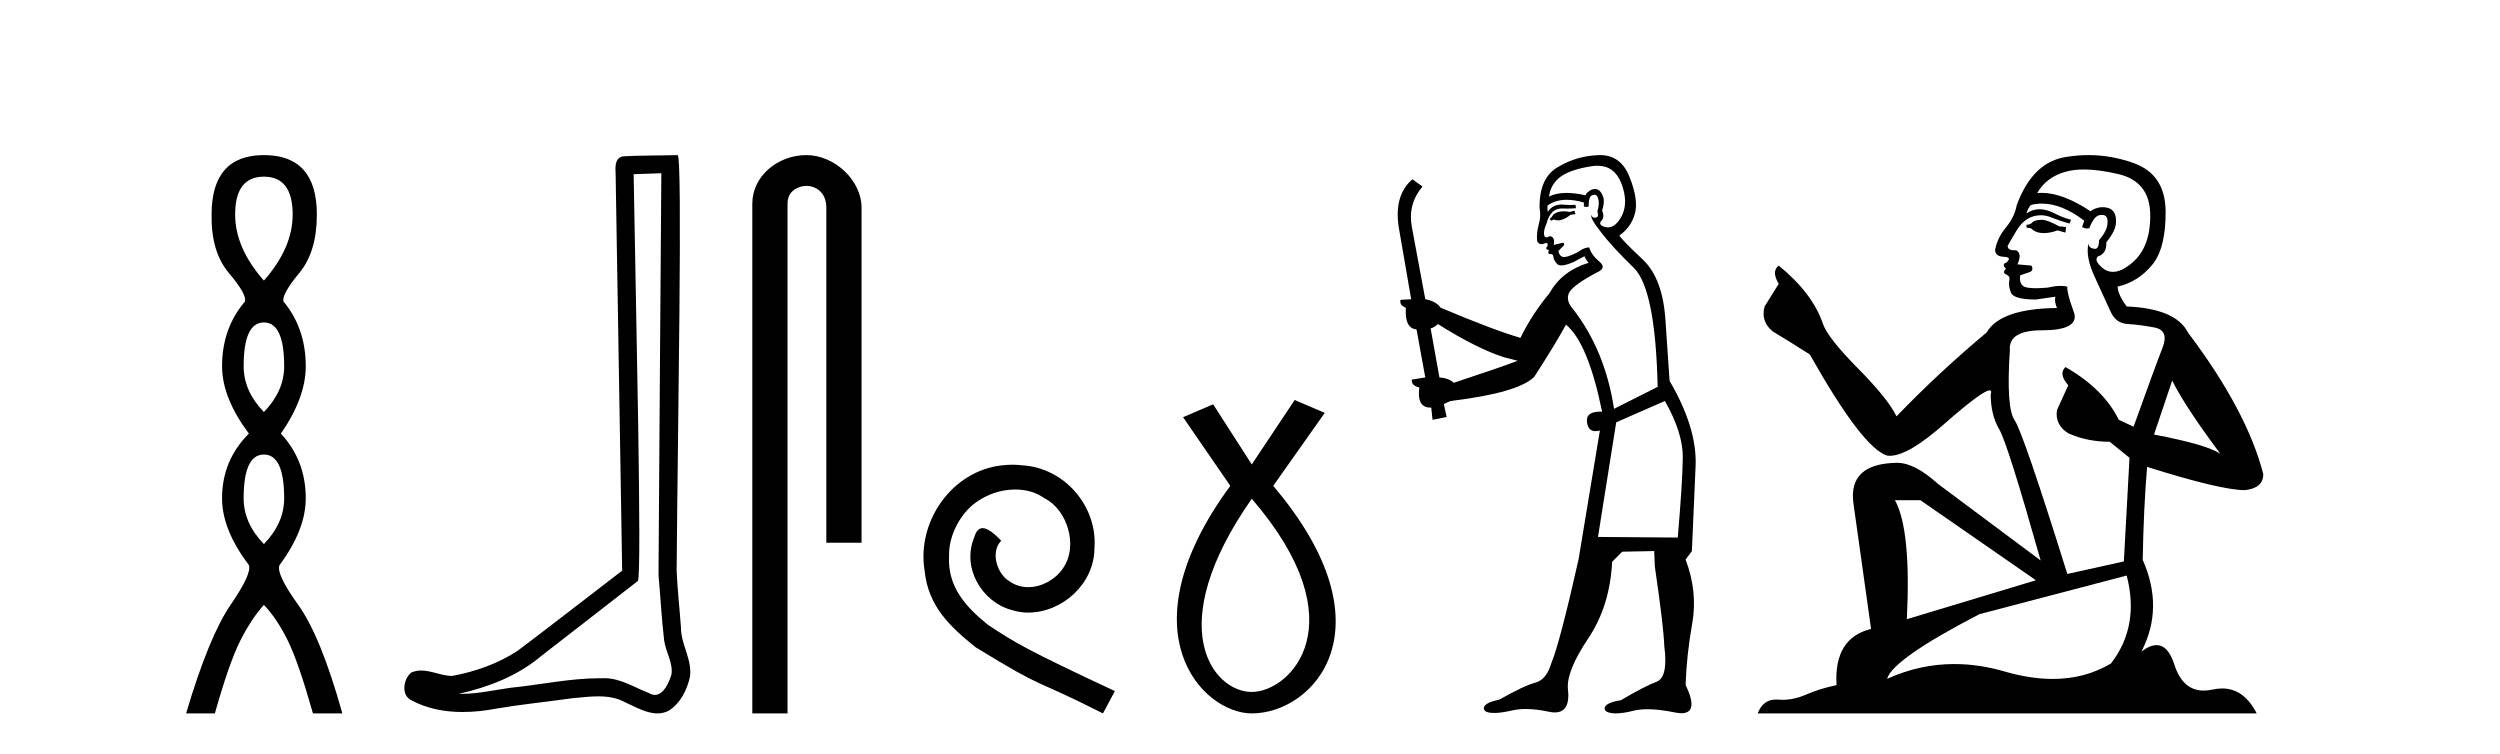
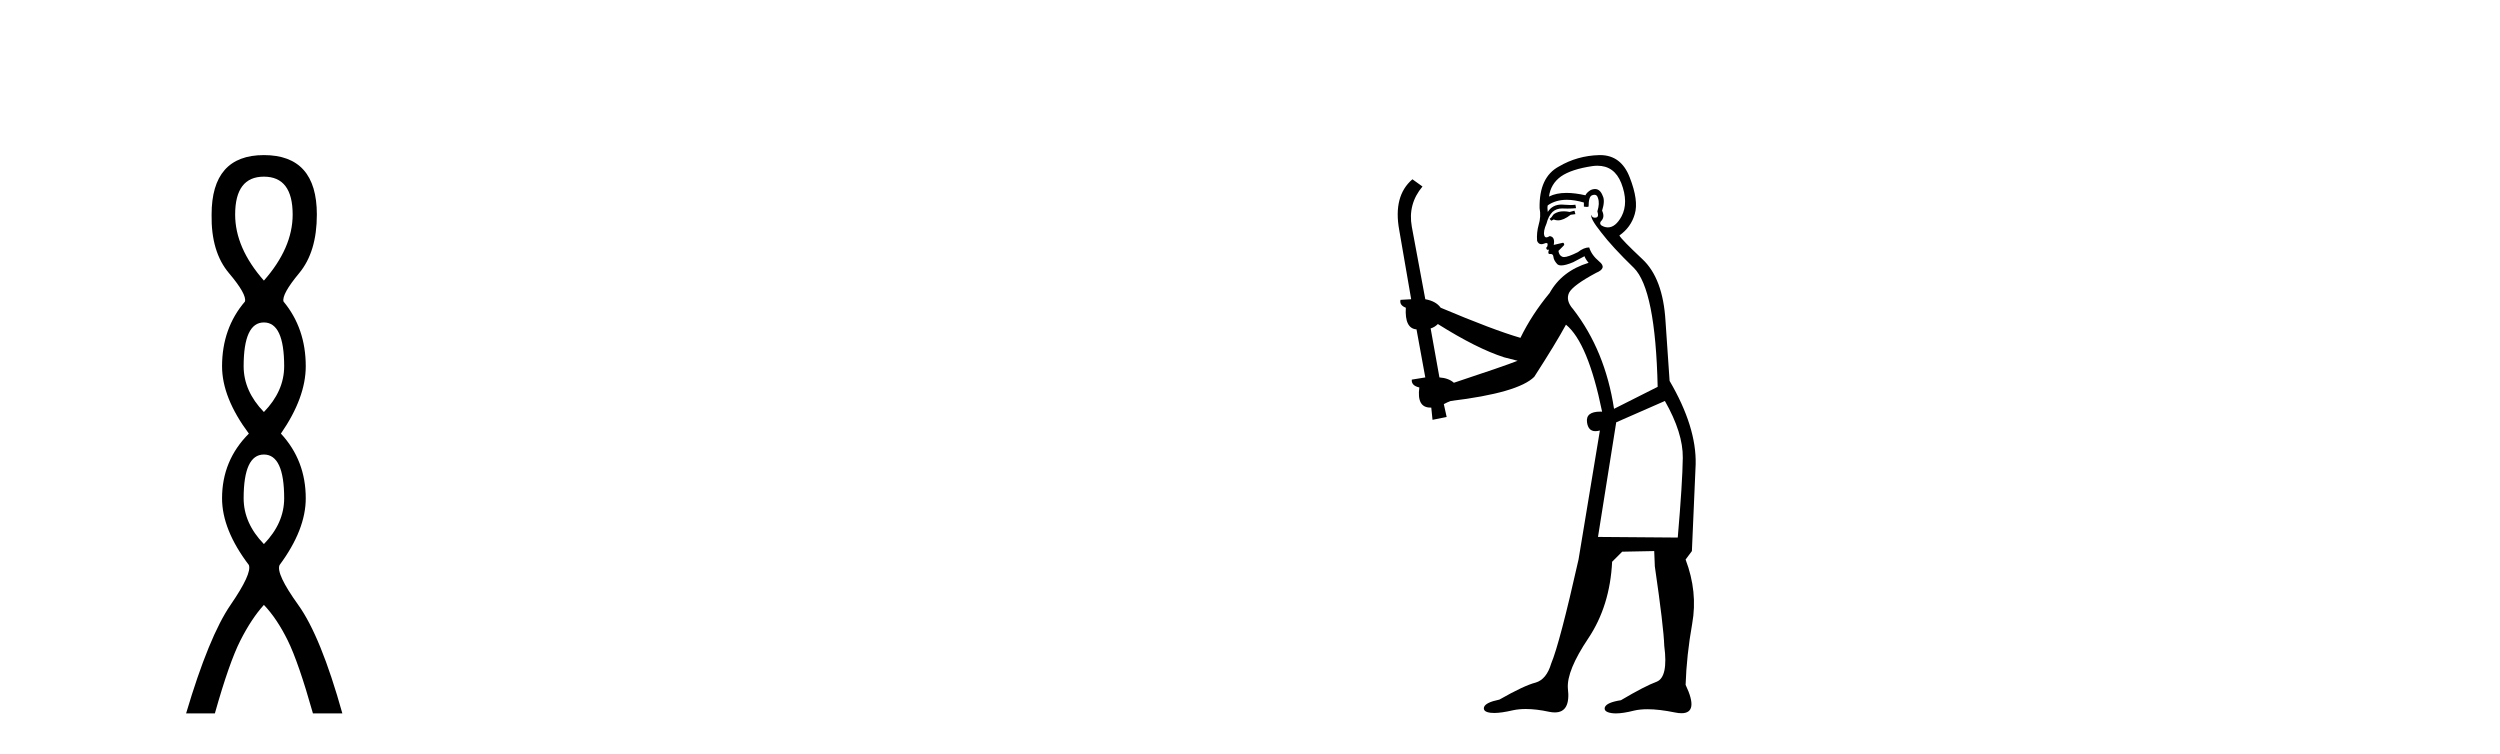
<svg xmlns="http://www.w3.org/2000/svg" width="136.0" height="41.0">
  <path d="M 14.356 9.61 Q 15.921 9.61 15.921 11.673 Q 15.921 13.487 14.356 15.265 Q 12.792 13.487 12.792 11.673 Q 12.792 9.61 14.356 9.61 ZM 14.356 17.541 Q 15.459 17.541 15.459 19.924 Q 15.459 21.276 14.356 22.414 Q 13.254 21.276 13.254 19.924 Q 13.254 17.541 14.356 17.541 ZM 14.356 24.726 Q 15.459 24.726 15.459 27.108 Q 15.459 28.46 14.356 29.598 Q 13.254 28.46 13.254 27.108 Q 13.254 24.726 14.356 24.726 ZM 14.356 8.437 Q 11.511 8.437 11.511 11.673 Q 11.476 13.7 12.454 14.856 Q 13.432 16.012 13.325 16.403 Q 12.08 17.862 12.08 19.924 Q 12.08 21.631 13.538 23.588 Q 12.08 25.046 12.08 27.108 Q 12.08 28.816 13.538 30.736 Q 13.716 31.198 12.543 32.906 Q 11.369 34.613 10.124 38.809 L 11.689 38.809 Q 12.471 36.035 13.076 34.844 Q 13.681 33.652 14.356 32.906 Q 15.068 33.652 15.655 34.844 Q 16.241 36.035 17.024 38.809 L 18.624 38.809 Q 17.451 34.613 16.224 32.906 Q 14.997 31.198 15.21 30.736 Q 16.633 28.816 16.633 27.108 Q 16.633 25.046 15.281 23.588 Q 16.633 21.631 16.633 19.924 Q 16.633 17.862 15.423 16.403 Q 15.317 16.012 16.277 14.856 Q 17.237 13.7 17.237 11.673 Q 17.237 8.437 14.356 8.437 Z" style="fill:#000000;stroke:none" />
-   <path d="M 35.977 9.424 C 35.926 16.711 35.868 23.997 35.823 31.284 C 35.929 32.464 35.991 33.649 36.128 34.826 C 36.209 35.455 36.619 36.041 36.529 36.685 C 36.396 37.12 36.11 37.802 35.627 37.802 C 35.52 37.802 35.403 37.769 35.277 37.691 C 34.495 37.391 33.75 36.894 32.889 36.894 C 32.842 36.894 32.793 36.895 32.745 36.898 C 32.702 36.898 32.66 36.897 32.617 36.897 C 30.98 36.897 29.371 37.259 27.746 37.418 C 26.858 37.544 25.974 37.747 25.074 37.747 C 25.036 37.747 24.998 37.746 24.96 37.745 C 26.585 37.378 28.19 36.757 29.47 35.665 C 31.212 34.31 32.96 32.963 34.699 31.604 C 34.935 31.314 34.587 16.507 34.47 9.476 C 34.972 9.459 35.474 9.441 35.977 9.424 ZM 36.862 8.437 C 36.861 8.437 36.861 8.437 36.861 8.437 C 36.001 8.465 34.72 8.452 33.862 8.506 C 33.404 8.639 33.484 9.152 33.491 9.52 C 33.609 16.694 33.727 23.868 33.846 31.042 C 31.944 32.496 30.059 33.973 28.146 35.412 C 27.076 36.109 25.838 36.543 24.589 36.772 C 24.03 36.766 23.465 36.477 22.909 36.477 C 22.731 36.477 22.553 36.507 22.377 36.586 C 21.947 36.915 21.8 37.817 22.374 38.093 C 23.238 38.557 24.2 38.733 25.169 38.733 C 25.781 38.733 26.395 38.663 26.989 38.55 C 28.37 38.315 29.764 38.178 31.15 37.982 C 31.606 37.942 32.079 37.881 32.545 37.881 C 33.049 37.881 33.545 37.953 34 38.201 C 34.547 38.444 35.152 38.809 35.761 38.809 C 35.965 38.809 36.169 38.768 36.372 38.668 C 37.011 38.27 37.38 37.528 37.535 36.81 C 37.664 35.873 37.031 35.044 37.043 34.114 C 36.97 33.096 36.854 32.08 36.809 31.061 C 36.861 23.698 37.145 8.437 36.862 8.437 Z" style="fill:#000000;stroke:none" />
-   <path d="M 43.87 8.437 C 42.301 8.437 40.926 9.591 40.926 11.072 L 40.926 38.809 L 42.842 38.809 L 42.842 11.072 C 42.842 10.346 43.481 10.111 43.882 10.111 C 44.304 10.111 44.952 10.406 44.952 11.296 L 44.952 29.526 L 46.869 29.526 L 46.869 11.296 C 46.869 9.813 45.4 8.437 43.87 8.437 Z" style="fill:#000000;stroke:none" />
-   <path d="M 55.08 25.279 C 54.892 25.279 54.704 25.297 54.516 25.314 C 51.8 25.604 49.869 28.354 50.296 31.019 C 50.484 33.001 51.714 34.111 53.064 35.205 C 57.078 37.665 55.951 36.759 60 38.809 L 60.649 37.596 C 55.831 35.341 55.25 34.983 53.747 33.992 C 52.517 33.001 51.543 31.908 51.629 30.251 C 51.595 29.106 52.278 27.927 53.047 27.364 C 53.662 26.902 54.448 26.629 55.216 26.629 C 55.797 26.629 56.344 26.766 56.822 27.107 C 58.035 27.705 58.701 29.687 57.813 30.934 C 57.403 31.532 56.668 31.942 55.934 31.942 C 55.575 31.942 55.216 31.839 54.909 31.617 C 54.294 31.276 53.833 30.08 54.465 29.414 C 54.174 29.106 53.764 28.73 53.457 28.73 C 53.252 28.73 53.098 28.884 52.995 29.243 C 52.312 30.883 53.405 32.745 55.045 33.189 C 55.336 33.274 55.626 33.326 55.917 33.326 C 57.796 33.326 59.538 31.754 59.538 29.807 C 59.709 27.534 57.898 25.45 55.626 25.314 C 55.455 25.297 55.267 25.279 55.08 25.279 Z" style="fill:#000000;stroke:none" />
-   <path d="M 68.096 27.132 C 73.934 33.905 70.198 37.642 68.096 37.642 C 65.994 37.642 63.191 34.139 68.096 27.132 ZM 70.431 21.76 L 68.096 25.264 L 65.994 21.994 L 64.359 22.695 L 66.928 26.431 C 61.089 34.372 65.41 38.809 68.096 38.809 C 71.482 38.809 75.803 34.139 69.263 26.431 L 72.066 22.461 L 70.431 21.76 Z" style="fill:#000000;stroke:none" />
  <path d="M 85.65 11.461 L 85.394 11.53 Q 85.215 11.495 85.061 11.495 Q 84.907 11.495 84.779 11.53 Q 84.523 11.615 84.472 11.717 Q 84.42 11.82 84.301 11.905 L 84.386 12.008 L 84.523 11.94 Q 84.63 11.988 84.752 11.988 Q 85.055 11.988 85.445 11.683 L 85.702 11.649 L 85.65 11.461 ZM 86.899 9.016 Q 87.822 9.016 88.196 9.958 Q 88.606 11.017 88.213 11.769 Q 87.885 12.37 87.469 12.37 Q 87.365 12.37 87.256 12.332 Q 86.966 12.23 87.085 12.042 Q 87.324 11.82 87.154 11.461 Q 87.324 10.915 87.188 10.658 Q 87.05 10.283 86.766 10.283 Q 86.662 10.283 86.539 10.334 Q 86.317 10.47 86.248 10.624 Q 85.675 10.494 85.218 10.494 Q 84.654 10.494 84.267 10.693 Q 84.352 10.009 84.916 9.599 Q 85.48 9.206 86.624 9.036 Q 86.767 9.016 86.899 9.016 ZM 78.22 17.628 Q 80.338 18.96 81.824 19.438 L 82.559 19.626 Q 81.824 19.917 79.091 20.822 Q 78.801 20.566 78.305 20.532 L 77.827 17.867 Q 78.049 17.799 78.22 17.628 ZM 86.738 10.595 Q 86.883 10.595 86.931 10.778 Q 87.034 11.068 86.897 11.495 Q 87 11.82 86.812 11.837 Q 86.78 11.842 86.753 11.842 Q 86.602 11.842 86.573 11.683 L 86.573 11.683 Q 86.487 11.871 87.102 12.64 Q 87.7 13.426 88.879 14.57 Q 90.057 15.732 90.177 21.044 L 87.803 22.24 Q 87.324 19.08 85.582 16.825 Q 85.155 16.347 85.36 15.92 Q 85.582 15.51 86.829 14.843 Q 87.444 14.587 87 14.228 Q 86.573 13.87 86.453 13.46 Q 86.163 13.46 85.838 13.716 Q 85.302 13.984 85.081 13.984 Q 85.034 13.984 85.001 13.972 Q 84.813 13.904 84.779 13.648 L 85.035 13.391 Q 85.155 13.289 85.035 13.204 L 84.523 13.323 Q 84.608 12.879 84.301 12.845 Q 84.193 12.914 84.124 12.914 Q 84.039 12.914 84.01 12.811 Q 83.942 12.589 84.13 12.162 Q 84.233 11.752 84.455 11.53 Q 84.66 11.34 84.981 11.34 Q 85.008 11.34 85.035 11.342 Q 85.155 11.347 85.273 11.347 Q 85.508 11.347 85.736 11.325 L 85.702 11.137 Q 85.573 11.154 85.424 11.154 Q 85.275 11.154 85.104 11.137 Q 85.024 11.128 84.95 11.128 Q 84.451 11.128 84.198 11.53 Q 84.164 11.273 84.198 11.171 Q 84.63 10.869 85.234 10.869 Q 85.656 10.869 86.163 11.017 L 86.163 11.239 Q 86.24 11.256 86.304 11.256 Q 86.368 11.256 86.419 11.239 Q 86.419 10.693 86.607 10.624 Q 86.68 10.595 86.738 10.595 ZM 90.57 21.813 Q 91.561 23.555 91.544 24.905 Q 91.527 26.254 91.27 29.243 L 86.931 29.209 L 87.922 22.974 L 90.57 21.813 ZM 87.046 8.437 Q 87.015 8.437 86.983 8.438 Q 85.804 8.472 84.813 9.053 Q 83.72 9.633 83.754 11.325 Q 83.84 11.786 83.703 12.23 Q 83.583 12.657 83.618 13.101 Q 83.691 13.284 83.851 13.284 Q 83.915 13.284 83.993 13.255 Q 84.073 13.22 84.121 13.22 Q 84.237 13.22 84.164 13.426 Q 84.096 13.46 84.13 13.545 Q 84.153 13.591 84.206 13.591 Q 84.233 13.591 84.267 13.579 L 84.267 13.579 Q 84.171 13.82 84.315 13.82 Q 84.324 13.82 84.335 13.819 Q 84.349 13.817 84.362 13.817 Q 84.49 13.817 84.506 13.972 Q 84.523 14.16 84.711 14.365 Q 84.785 14.439 84.935 14.439 Q 85.167 14.439 85.582 14.263 L 86.197 13.938 Q 86.248 14.092 86.419 14.297 Q 84.967 14.741 84.301 15.937 Q 83.327 17.115 82.712 18.379 Q 81.243 17.952 78.373 16.74 Q 78.117 16.381 77.536 16.278 L 76.802 12.332 Q 76.58 11.102 77.383 10.146 L 76.836 9.753 Q 75.777 10.658 76.119 12.52 L 76.768 16.278 L 76.187 16.312 Q 76.119 16.603 76.477 16.74 Q 76.409 17.867 77.058 17.918 L 77.536 20.532 Q 77.161 20.6 76.802 20.651 Q 76.768 20.976 77.212 21.078 Q 77.063 22.173 77.815 22.173 Q 77.837 22.173 77.861 22.172 L 77.929 22.838 L 78.698 22.684 L 78.544 21.984 Q 78.732 21.881 78.92 21.813 Q 82.593 21.369 83.464 20.498 Q 84.643 18.67 85.189 17.662 Q 86.385 18.636 87.154 22.394 Q 87.106 22.392 87.061 22.392 Q 86.253 22.392 86.334 22.974 Q 86.4 23.456 86.792 23.456 Q 86.9 23.456 87.034 23.419 L 87.034 23.419 L 85.872 30.439 Q 84.847 35 84.386 36.093 Q 84.13 36.964 83.532 37.135 Q 82.917 37.289 81.568 38.058 Q 80.816 38.211 80.731 38.468 Q 80.662 38.724 81.089 38.775 Q 81.177 38.786 81.283 38.786 Q 81.671 38.786 82.302 38.639 Q 82.623 38.57 83.005 38.57 Q 83.577 38.57 84.284 38.724 Q 84.446 38.756 84.583 38.756 Q 85.454 38.756 85.292 37.443 Q 85.223 36.486 86.402 34.727 Q 87.581 32.967 87.7 30.559 L 88.247 30.012 L 89.989 29.978 L 90.023 30.815 Q 90.502 34.095 90.536 35.137 Q 90.758 36.828 90.126 37.084 Q 89.477 37.323 88.178 38.092 Q 87.41 38.211 87.307 38.468 Q 87.222 38.724 87.666 38.792 Q 87.773 38.809 87.903 38.809 Q 88.294 38.809 88.896 38.656 Q 89.211 38.582 89.622 38.582 Q 90.256 38.582 91.117 38.758 Q 91.316 38.799 91.472 38.799 Q 92.432 38.799 91.697 37.255 Q 91.749 35.649 92.056 33.924 Q 92.364 32.199 91.697 30.439 L 92.039 29.978 L 92.244 25.263 Q 92.295 23.231 90.826 20.72 Q 90.758 19.797 90.604 17.474 Q 90.467 15.134 89.34 14.092 Q 88.213 13.033 88.093 12.811 Q 88.725 12.367 88.93 11.649 Q 89.152 10.915 88.657 9.651 Q 88.191 8.437 87.046 8.437 Z" style="fill:#000000;stroke:none" />
-   <path d="M 111.13 11.955 Q 110.703 11.955 110.566 12.091 Q 110.447 12.228 110.242 12.228 L 110.242 12.382 L 110.481 12.416 Q 110.746 12.681 111.186 12.681 Q 111.511 12.681 111.933 12.535 L 112.36 12.655 L 112.394 12.348 L 112.018 12.313 Q 111.472 12.006 111.13 11.955 ZM 113.368 9.22 Q 114.156 9.22 115.196 9.46 Q 116.956 9.853 116.973 11.681 Q 116.99 13.492 115.948 14.329 Q 115.397 14.788 114.944 14.788 Q 114.555 14.788 114.239 14.449 Q 113.932 14.141 114.12 13.953 Q 114.615 13.8 114.581 13.185 Q 115.111 12.535 115.111 12.074 Q 115.143 11.27 114.372 11.27 Q 114.34 11.27 114.308 11.271 Q 113.966 11.305 113.727 11.493 Q 112.215 10.491 111.066 10.491 Q 110.942 10.491 110.823 10.503 L 110.823 10.503 Q 111.318 9.631 112.377 9.341 Q 112.809 9.22 113.368 9.22 ZM 118.168 20.701 Q 118.835 22.068 120.782 24.682 Q 120.048 24.186 117.178 23.639 L 118.168 20.701 ZM 111.085 11.076 Q 112.163 11.076 113.385 12.006 L 113.266 12.348 Q 113.409 12.431 113.544 12.431 Q 113.602 12.431 113.658 12.416 Q 113.932 11.698 114.273 11.698 Q 114.314 11.693 114.351 11.693 Q 114.68 11.693 114.649 12.108 Q 114.649 12.535 114.188 13.065 Q 114.188 13.538 113.958 13.538 Q 113.922 13.538 113.881 13.526 Q 113.573 13.458 113.624 13.185 L 113.624 13.185 Q 113.419 13.953 113.983 15.132 Q 114.53 16.328 114.82 16.96 Q 115.111 17.592 115.743 17.626 Q 116.375 17.66 117.195 17.814 Q 118.015 17.968 117.639 18.925 Q 117.263 19.881 116.067 23.212 L 115.264 22.837 Q 114.427 21.145 112.36 19.967 L 112.36 19.967 Q 111.967 20.342 112.514 20.957 L 111.899 22.307 Q 111.779 23.11 112.514 23.571 Q 113.539 24.032 114.769 24.032 L 115.845 24.904 L 115.538 30.541 L 112.463 31.224 Q 110.054 23.52 109.593 22.854 Q 109.131 22.187 109.336 19.044 Q 109.251 17.968 111.096 17.968 Q 113.009 17.968 112.856 17.097 L 112.616 16.396 Q 112.428 15.747 112.463 15.593 Q 112.312 15.552 112.113 15.552 Q 111.813 15.552 111.404 15.645 Q 111.016 15.679 110.735 15.679 Q 110.174 15.679 110.037 15.542 Q 109.832 15.337 109.9 14.978 L 110.447 14.79 Q 110.635 14.688 110.515 14.449 L 109.746 14.38 Q 110.02 13.8 109.678 13.612 Q 109.627 13.615 109.581 13.615 Q 109.217 13.615 109.217 13.373 Q 109.336 13.15 109.695 12.553 Q 110.054 11.955 110.566 11.784 Q 110.797 11.71 111.024 11.71 Q 111.319 11.71 111.609 11.835 Q 112.121 12.04 112.582 12.16 L 112.668 11.955 Q 112.241 11.852 111.779 11.613 Q 111.335 11.382 110.951 11.382 Q 110.566 11.382 110.242 11.613 Q 110.327 11.305 110.481 11.152 Q 110.777 11.076 111.085 11.076 ZM 104.468 27.21 L 110.754 31.566 L 103.733 33.684 Q 103.972 28.816 103.084 27.21 ZM 115.691 31.31 Q 116.409 34.06 114.837 36.093 Q 113.429 36.934 111.667 36.934 Q 110.457 36.934 109.08 36.537 Q 107.669 36.124 106.317 36.124 Q 104.429 36.124 102.657 36.93 Q 102.964 35.854 107.679 33.411 L 115.691 31.31 ZM 113.613 8.437 Q 113.066 8.437 112.514 8.521 Q 110.601 8.743 109.712 11.152 Q 109.593 11.801 109.131 12.365 Q 108.67 12.911 108.534 13.578 Q 108.534 13.953 109.012 13.97 Q 109.49 13.988 109.131 14.295 Q 108.978 14.329 109.012 14.449 Q 109.029 14.568 109.131 14.603 Q 108.909 14.842 109.131 14.927 Q 109.371 15.03 109.302 15.269 Q 109.251 15.525 109.388 15.901 Q 109.524 16.294 110.754 16.294 L 111.813 16.14 L 111.813 16.14 Q 111.745 16.396 111.899 16.755 Q 108.824 16.789 108.072 18.087 Q 105.493 20.24 103.169 22.649 Q 102.708 21.692 101.068 20.035 Q 99.445 18.395 99.172 17.626 Q 98.608 15.952 96.763 14.449 Q 96.353 14.756 96.763 15.44 L 95.995 16.67 Q 95.772 17.472 96.422 18.019 Q 97.412 18.617 98.454 19.283 Q 101.324 24.374 102.657 24.784 Q 102.731 24.795 102.811 24.795 Q 103.825 24.795 105.851 22.99 Q 107.86 21.235 108.234 21.235 Q 108.366 21.235 108.294 21.453 Q 108.294 22.563 108.756 23.349 Q 109.217 24.135 111.011 30.49 L 105.424 26.322 Q 104.16 25.177 103.204 25.177 Q 100.522 25.211 100.829 27.398 L 101.786 34.214 Q 99.753 34.709 99.907 37.272 Q 98.984 37.46 98.215 37.801 Q 97.594 38.07 96.962 38.07 Q 96.829 38.07 96.695 38.058 Q 96.649 38.055 96.604 38.055 Q 95.908 38.055 95.619 38.809 L 122.764 38.809 Q 122.071 37.452 120.887 37.452 Q 120.64 37.452 120.372 37.511 Q 120.114 37.568 119.883 37.568 Q 118.743 37.568 118.288 36.161 Q 117.951 35.096 117.317 35.096 Q 116.954 35.096 116.494 35.444 Q 117.724 33.069 116.563 30.456 Q 116.614 27.62 116.802 25.399 Q 120.816 26.663 122.115 26.663 Q 123.123 26.561 123.123 25.792 Q 122.234 22.341 119.023 18.087 Q 118.373 16.789 115.691 16.67 Q 115.23 16.055 115.196 15.593 Q 116.306 15.337 117.058 14.432 Q 117.827 13.526 117.81 11.493 Q 117.793 9.478 116.05 8.863 Q 114.844 8.437 113.613 8.437 Z" style="fill:#000000;stroke:none" />
</svg>